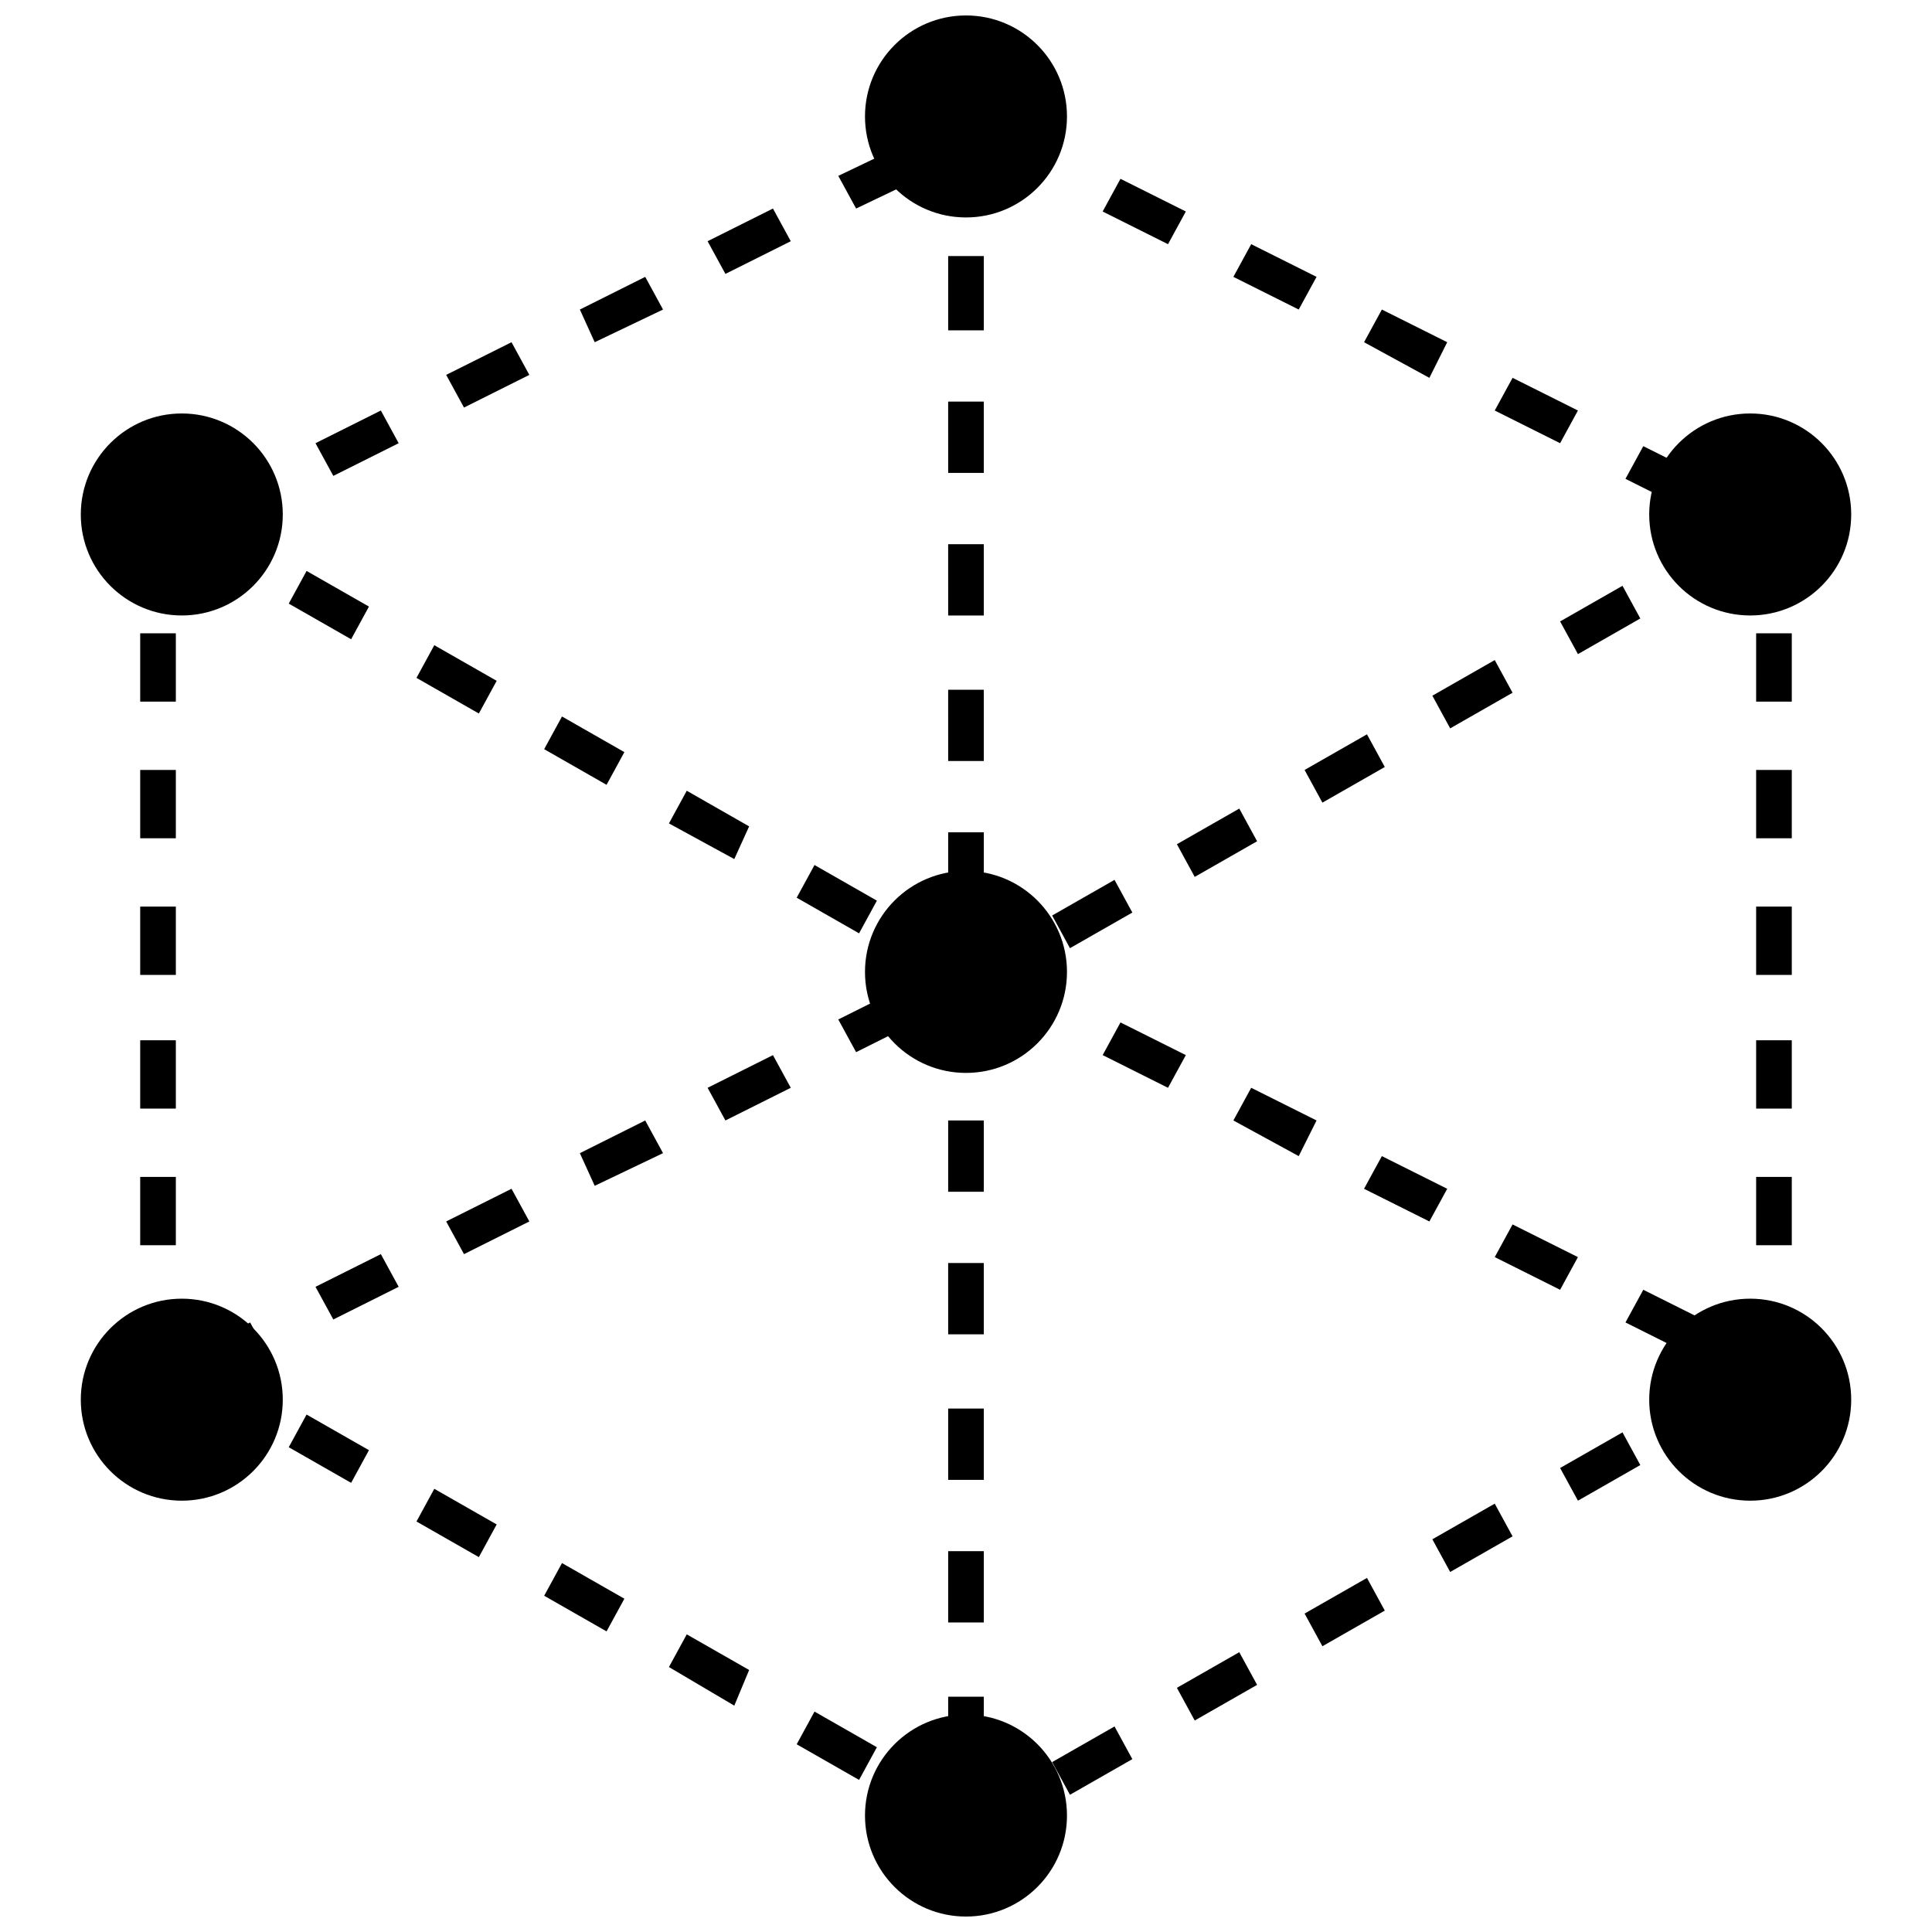
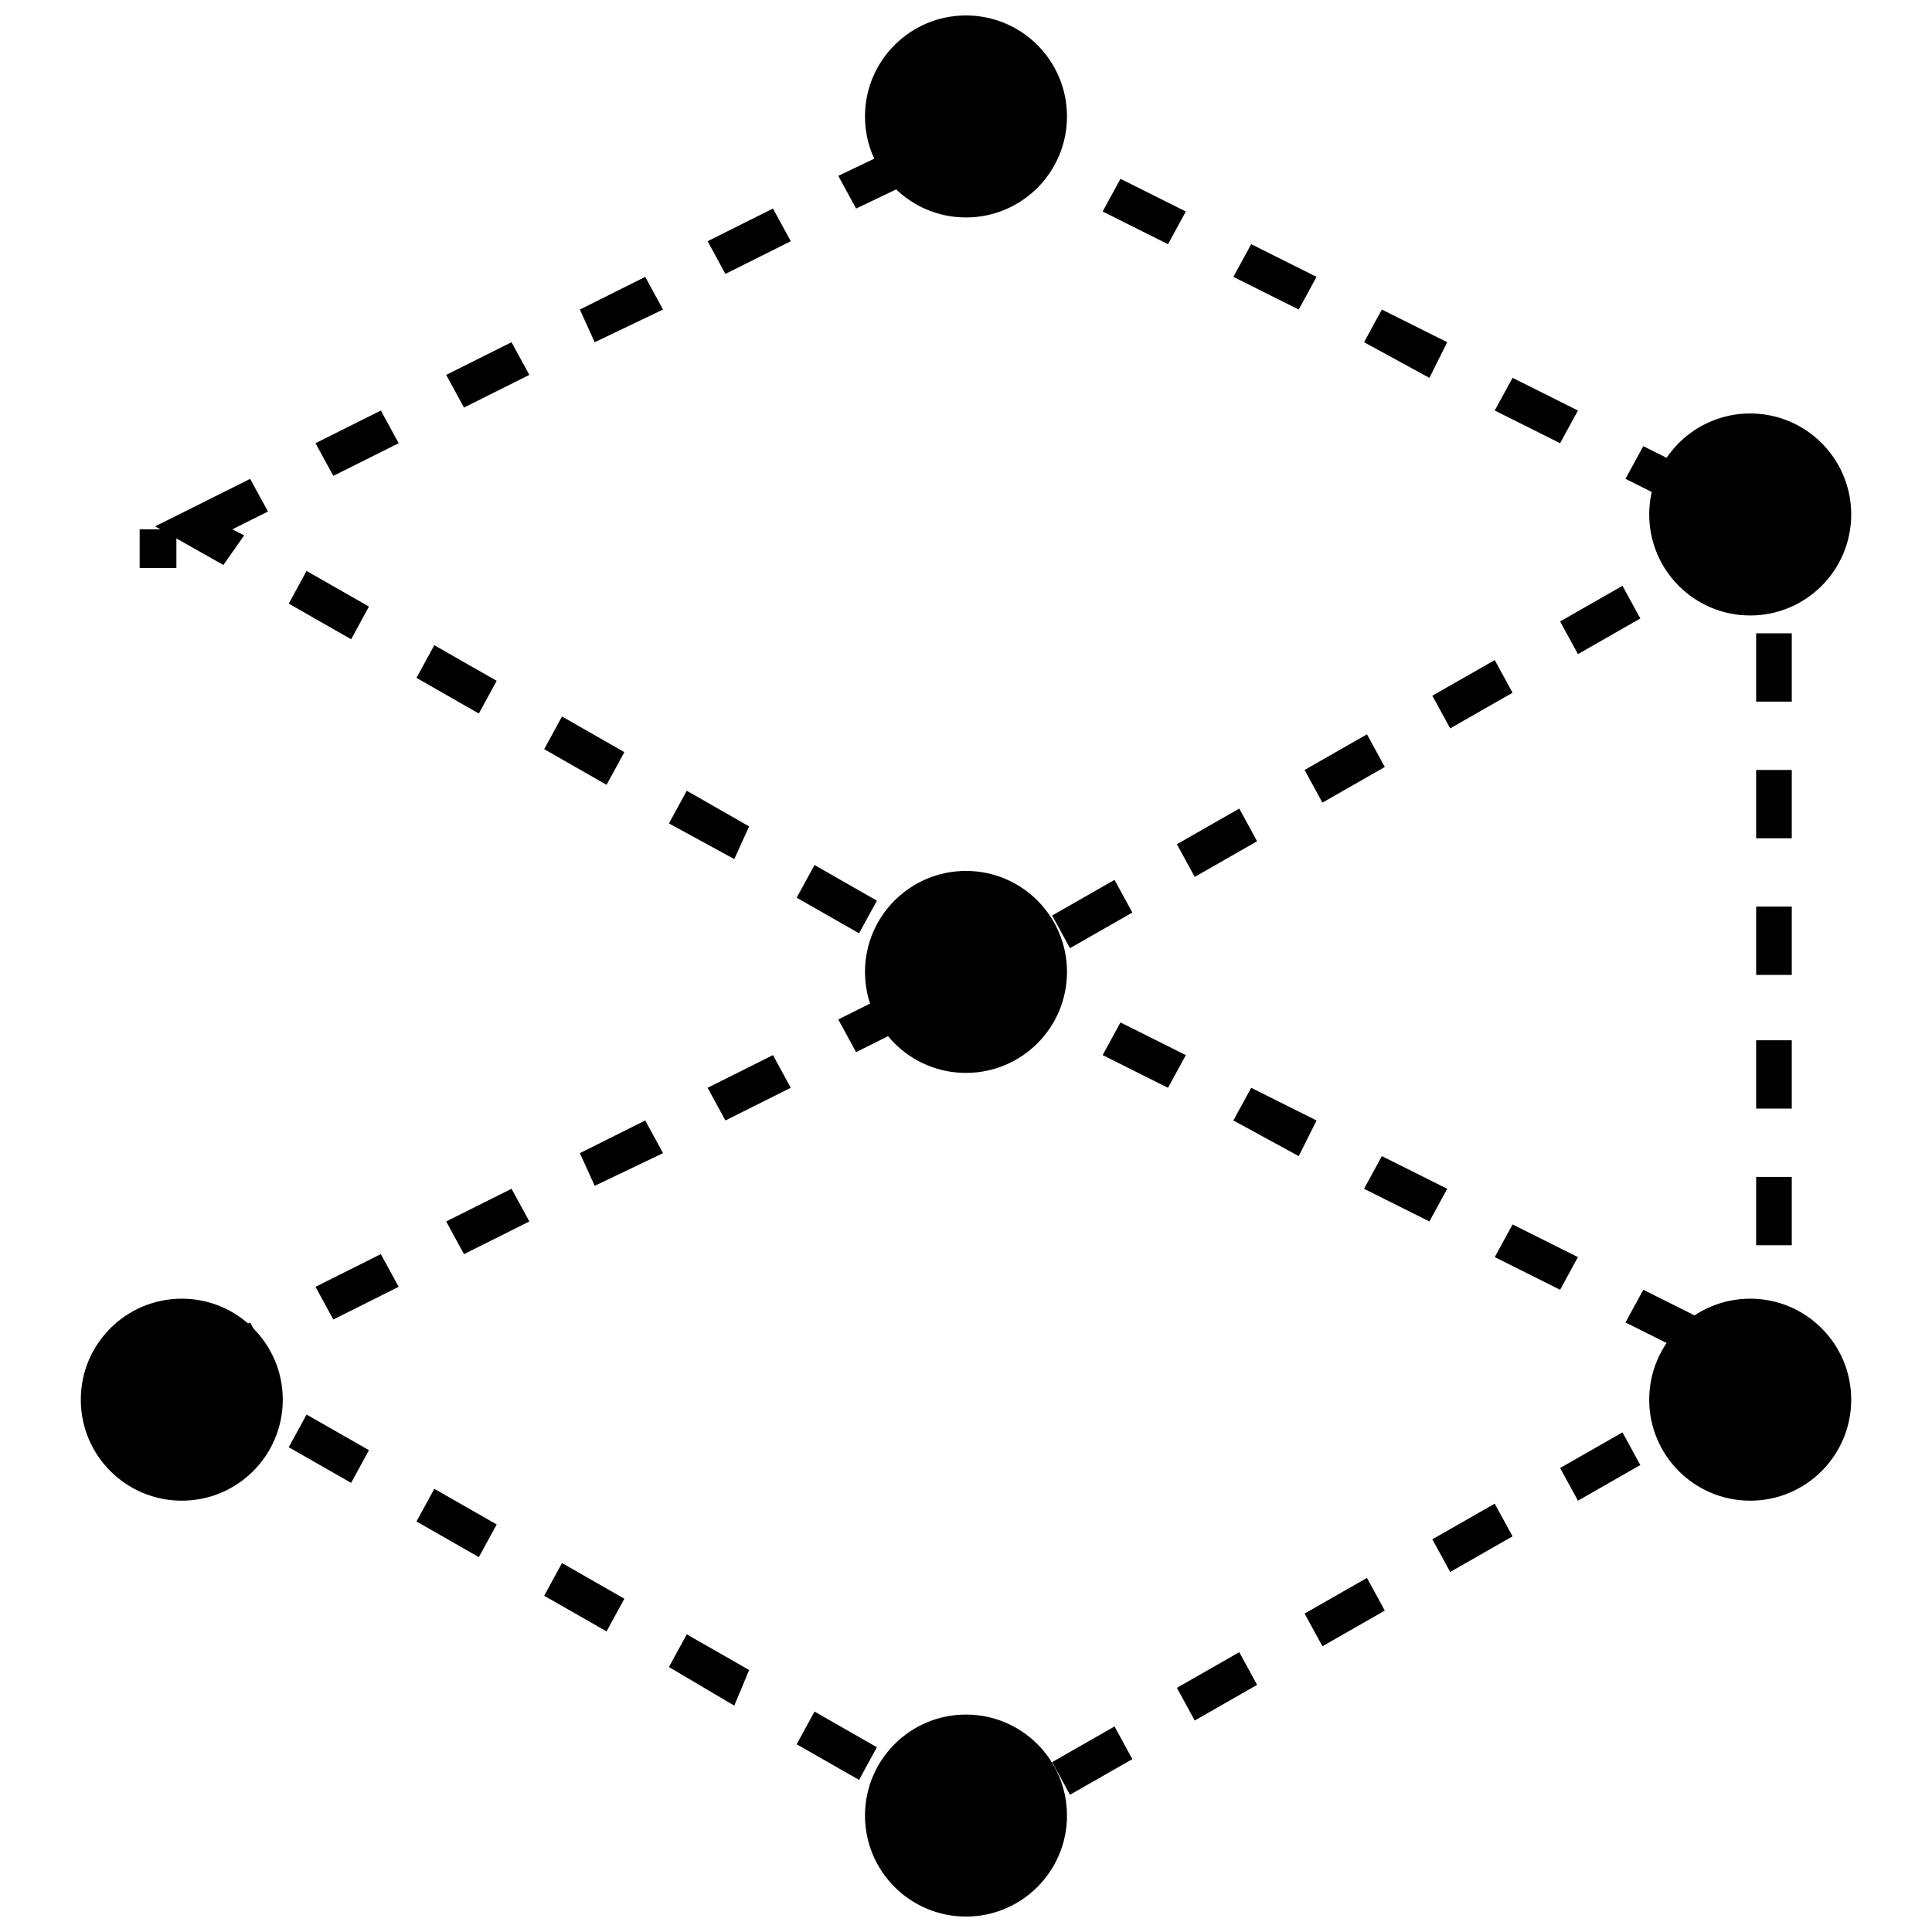
<svg xmlns="http://www.w3.org/2000/svg" width="800px" height="800px" version="1.1" viewBox="144 144 512 512">
  <defs>
    <clipPath id="b">
      <path d="m373 148.09h54v53.906h-54z" />
    </clipPath>
    <clipPath id="a">
      <path d="m373 598h54v53.902h-54z" />
    </clipPath>
  </defs>
  <path transform="matrix(7.872 0 0 7.872 22.141 274.05)" d="m48-11.5v1.2" fill="none" stroke="#000000" stroke-miterlimit="10" stroke-width="1.237" />
-   <path d="m404.72 612.54h-9.445v-18.895h9.445zm0-38.574h-9.445v-18.895h9.445zm0-37.785h-9.445v-18.895h9.445zm0-38.57h-9.445l-0.004-18.895h9.445zm0-37.789h-9.445v-18.895h9.445zm0-37.785h-9.445v-18.895h9.445zm0-38.57h-9.445v-18.895h9.445zm0-37.789h-9.445l-0.004-18.891h9.445zm0-38.57h-9.445l-0.004-18.895h9.445zm0-37.785h-9.445l-0.004-18.895h9.445zm0-37.785h-9.445v-19.68h9.445z" />
  <path transform="matrix(7.872 0 0 7.872 22.141 274.05)" d="m48 45.4v1.2" fill="none" stroke="#000000" stroke-miterlimit="10" stroke-width="1.237" />
  <path transform="matrix(7.872 0 0 7.872 22.141 274.05)" d="m20.8 1.3v1.3" fill="none" stroke="#000000" stroke-miterlimit="10" stroke-width="1.237" />
-   <path d="m190.6 510.21h-9.445v-18.105h9.445v18.105zm0-36.211h-9.445v-18.105h9.445v18.105zm0-36.211h-9.445v-18.105h9.445v18.105zm0-35.426h-9.445v-18.105h9.445v18.105zm0-36.211h-9.445v-18.105h9.445v18.105zm0-36.211h-9.445v-18.105h9.445v18.105z" />
  <path transform="matrix(7.872 0 0 7.872 22.141 274.05)" d="m20.8 32.2v1.3" fill="none" stroke="#000000" stroke-miterlimit="10" stroke-width="1.237" />
  <path d="m609.39 284.28h9.445v9.445h-9.445z" />
  <path d="m618.84 510.21h-9.445v-18.105h9.445zm0-36.211h-9.445v-18.105h9.445zm0-36.211h-9.445v-18.105h9.445zm0-35.426h-9.445v-18.105h9.445zm0-36.211h-9.445v-18.105h9.445zm0-36.211h-9.445v-18.105h9.445z" />
  <path d="m609.39 527.52h9.445v9.445h-9.445z" />
  <path d="m403.15 409.45-14.168-8.66 4.723-8.66 9.445 5.512 2.363-1.574 4.723 8.66zm24.402-14.172-4.723-8.66 16.531-9.445 4.723 8.66zm-55.891-3.934-16.531-9.445 4.723-8.66 16.531 9.445zm88.953-14.957-4.723-8.66 16.531-9.445 4.723 8.66zm-122.02-4.723-17.32-9.449 4.723-8.66 16.531 9.445zm155.86-14.957-4.723-8.66 16.531-9.445 4.723 8.66zm-189.71-4.723-16.531-9.445 4.723-8.66 16.531 9.445zm223.57-14.957-4.723-8.66 16.531-9.445 4.723 8.66zm-257.41-3.938-16.531-9.445 4.723-8.66 16.531 9.445zm291.27-15.742-4.727-8.66 16.531-9.445 4.723 8.66zm-325.12-3.938-16.531-9.445 4.723-8.66 16.531 9.445zm358.96-15.742-4.723-8.66 16.531-9.445 4.723 8.656zm-392.81-3.938-18.105-10.234 25.191-12.594 4.723 8.66-9.445 4.723 3.148 1.574zm388.88-14.172-17.32-8.66 4.723-8.66 17.324 8.664zm-359.75-9.445-4.723-8.66 17.32-8.66 4.723 8.66zm325.11-8.66-17.32-8.66 4.723-8.66 17.32 8.66zm-290.48-9.445-4.723-8.66 17.316-8.656 4.723 8.66zm255.84-7.871-17.316-9.445 4.723-8.66 17.316 8.66zm-221.2-9.445-3.934-8.66 17.32-8.66 4.723 8.66zm186.57-8.66-17.316-8.66 4.723-8.66 17.32 8.66zm-151.93-9.445-4.723-8.66 17.32-8.66 4.723 8.66zm117.29-7.875-17.32-8.66 4.723-8.66 17.32 8.66zm-82.656-9.445-4.723-8.66 18.105-8.66 4.723 8.66zm48.02-8.66-17.32-8.66 4.723-8.66 17.32 8.66z" />
  <path d="m403.15 633.8-14.168-8.66 4.723-8.66 9.445 5.512 2.363-1.574 4.723 8.66zm24.402-14.168-4.723-8.66 16.531-9.445 4.723 8.66zm-55.891-3.938-16.531-9.445 4.723-8.66 16.531 9.445zm88.953-15.742-4.723-8.66 16.531-9.445 4.723 8.66zm-122.02-3.938-17.32-10.234 4.723-8.66 16.531 9.445zm155.86-15.742-4.723-8.66 16.531-9.445 4.723 8.66zm-189.71-3.938-16.531-9.445 4.723-8.66 16.531 9.445zm223.57-15.746-4.723-8.66 16.531-9.445 4.723 8.66zm-257.41-3.934-16.531-9.445 4.723-8.66 16.531 9.445zm291.27-14.957-4.727-8.66 16.531-9.445 4.723 8.66zm-325.12-4.723-16.531-9.445 4.723-8.66 16.531 9.445zm358.96-14.957-4.723-8.66 16.531-9.445 4.723 8.66zm-392.81-4.723-18.105-10.234 25.191-12.594 4.723 8.66-9.445 4.723 3.148 1.574zm388.88-14.172-17.316-8.66 4.723-8.66 17.32 8.66zm-359.75-9.445-4.723-8.66 17.32-8.66 4.723 8.66zm325.11-7.871-17.32-8.66 4.723-8.66 17.32 8.66zm-290.48-9.449-4.723-8.66 17.32-8.66 4.723 8.66zm255.84-8.656-17.32-8.66 4.723-8.66 17.32 8.66zm-221.2-9.449-3.934-8.656 17.32-8.66 4.723 8.66zm186.57-7.871-17.316-9.445 4.723-8.66 17.32 8.66zm-151.93-9.445-4.723-8.66 17.32-8.66 4.723 8.66zm117.29-8.66-17.316-8.66 4.723-8.66 17.32 8.66zm-82.656-9.445-4.723-8.66 17.32-8.66 4.723 8.66zm48.02-7.871-17.32-8.66 4.723-8.66 17.32 8.66z" />
-   <path d="m218.94 280.34c0 14.781-11.984 26.766-26.766 26.766s-26.762-11.984-26.762-26.766 11.98-26.766 26.762-26.766 26.766 11.984 26.766 26.766" />
  <path d="m634.59 280.34c0 14.781-11.984 26.766-26.766 26.766s-26.766-11.984-26.766-26.766 11.984-26.766 26.766-26.766 26.766 11.984 26.766 26.766" />
  <path d="m634.59 514.93c0 14.781-11.984 26.766-26.766 26.766s-26.766-11.984-26.766-26.766 11.984-26.766 26.766-26.766 26.766 11.984 26.766 26.766" />
  <path d="m218.94 514.93c0 14.781-11.984 26.766-26.766 26.766s-26.762-11.984-26.762-26.766 11.98-26.766 26.762-26.766 26.766 11.984 26.766 26.766" />
  <path d="m426.76 401.57c0 14.781-11.98 26.762-26.762 26.762-14.785 0-26.766-11.98-26.766-26.762s11.98-26.766 26.766-26.766c14.781 0 26.762 11.984 26.762 26.766" />
  <g clip-path="url(#b)">
    <path d="m426.76 174.86c0 14.781-11.98 26.766-26.762 26.766-14.785 0-26.766-11.984-26.766-26.766s11.98-26.766 26.766-26.766c14.781 0 26.762 11.984 26.762 26.766" />
  </g>
  <g clip-path="url(#a)">
    <path d="m426.76 625.14c0 14.785-11.98 26.766-26.762 26.766-14.785 0-26.766-11.98-26.766-26.766 0-14.781 11.98-26.762 26.766-26.762 14.781 0 26.762 11.98 26.762 26.762" />
  </g>
</svg>